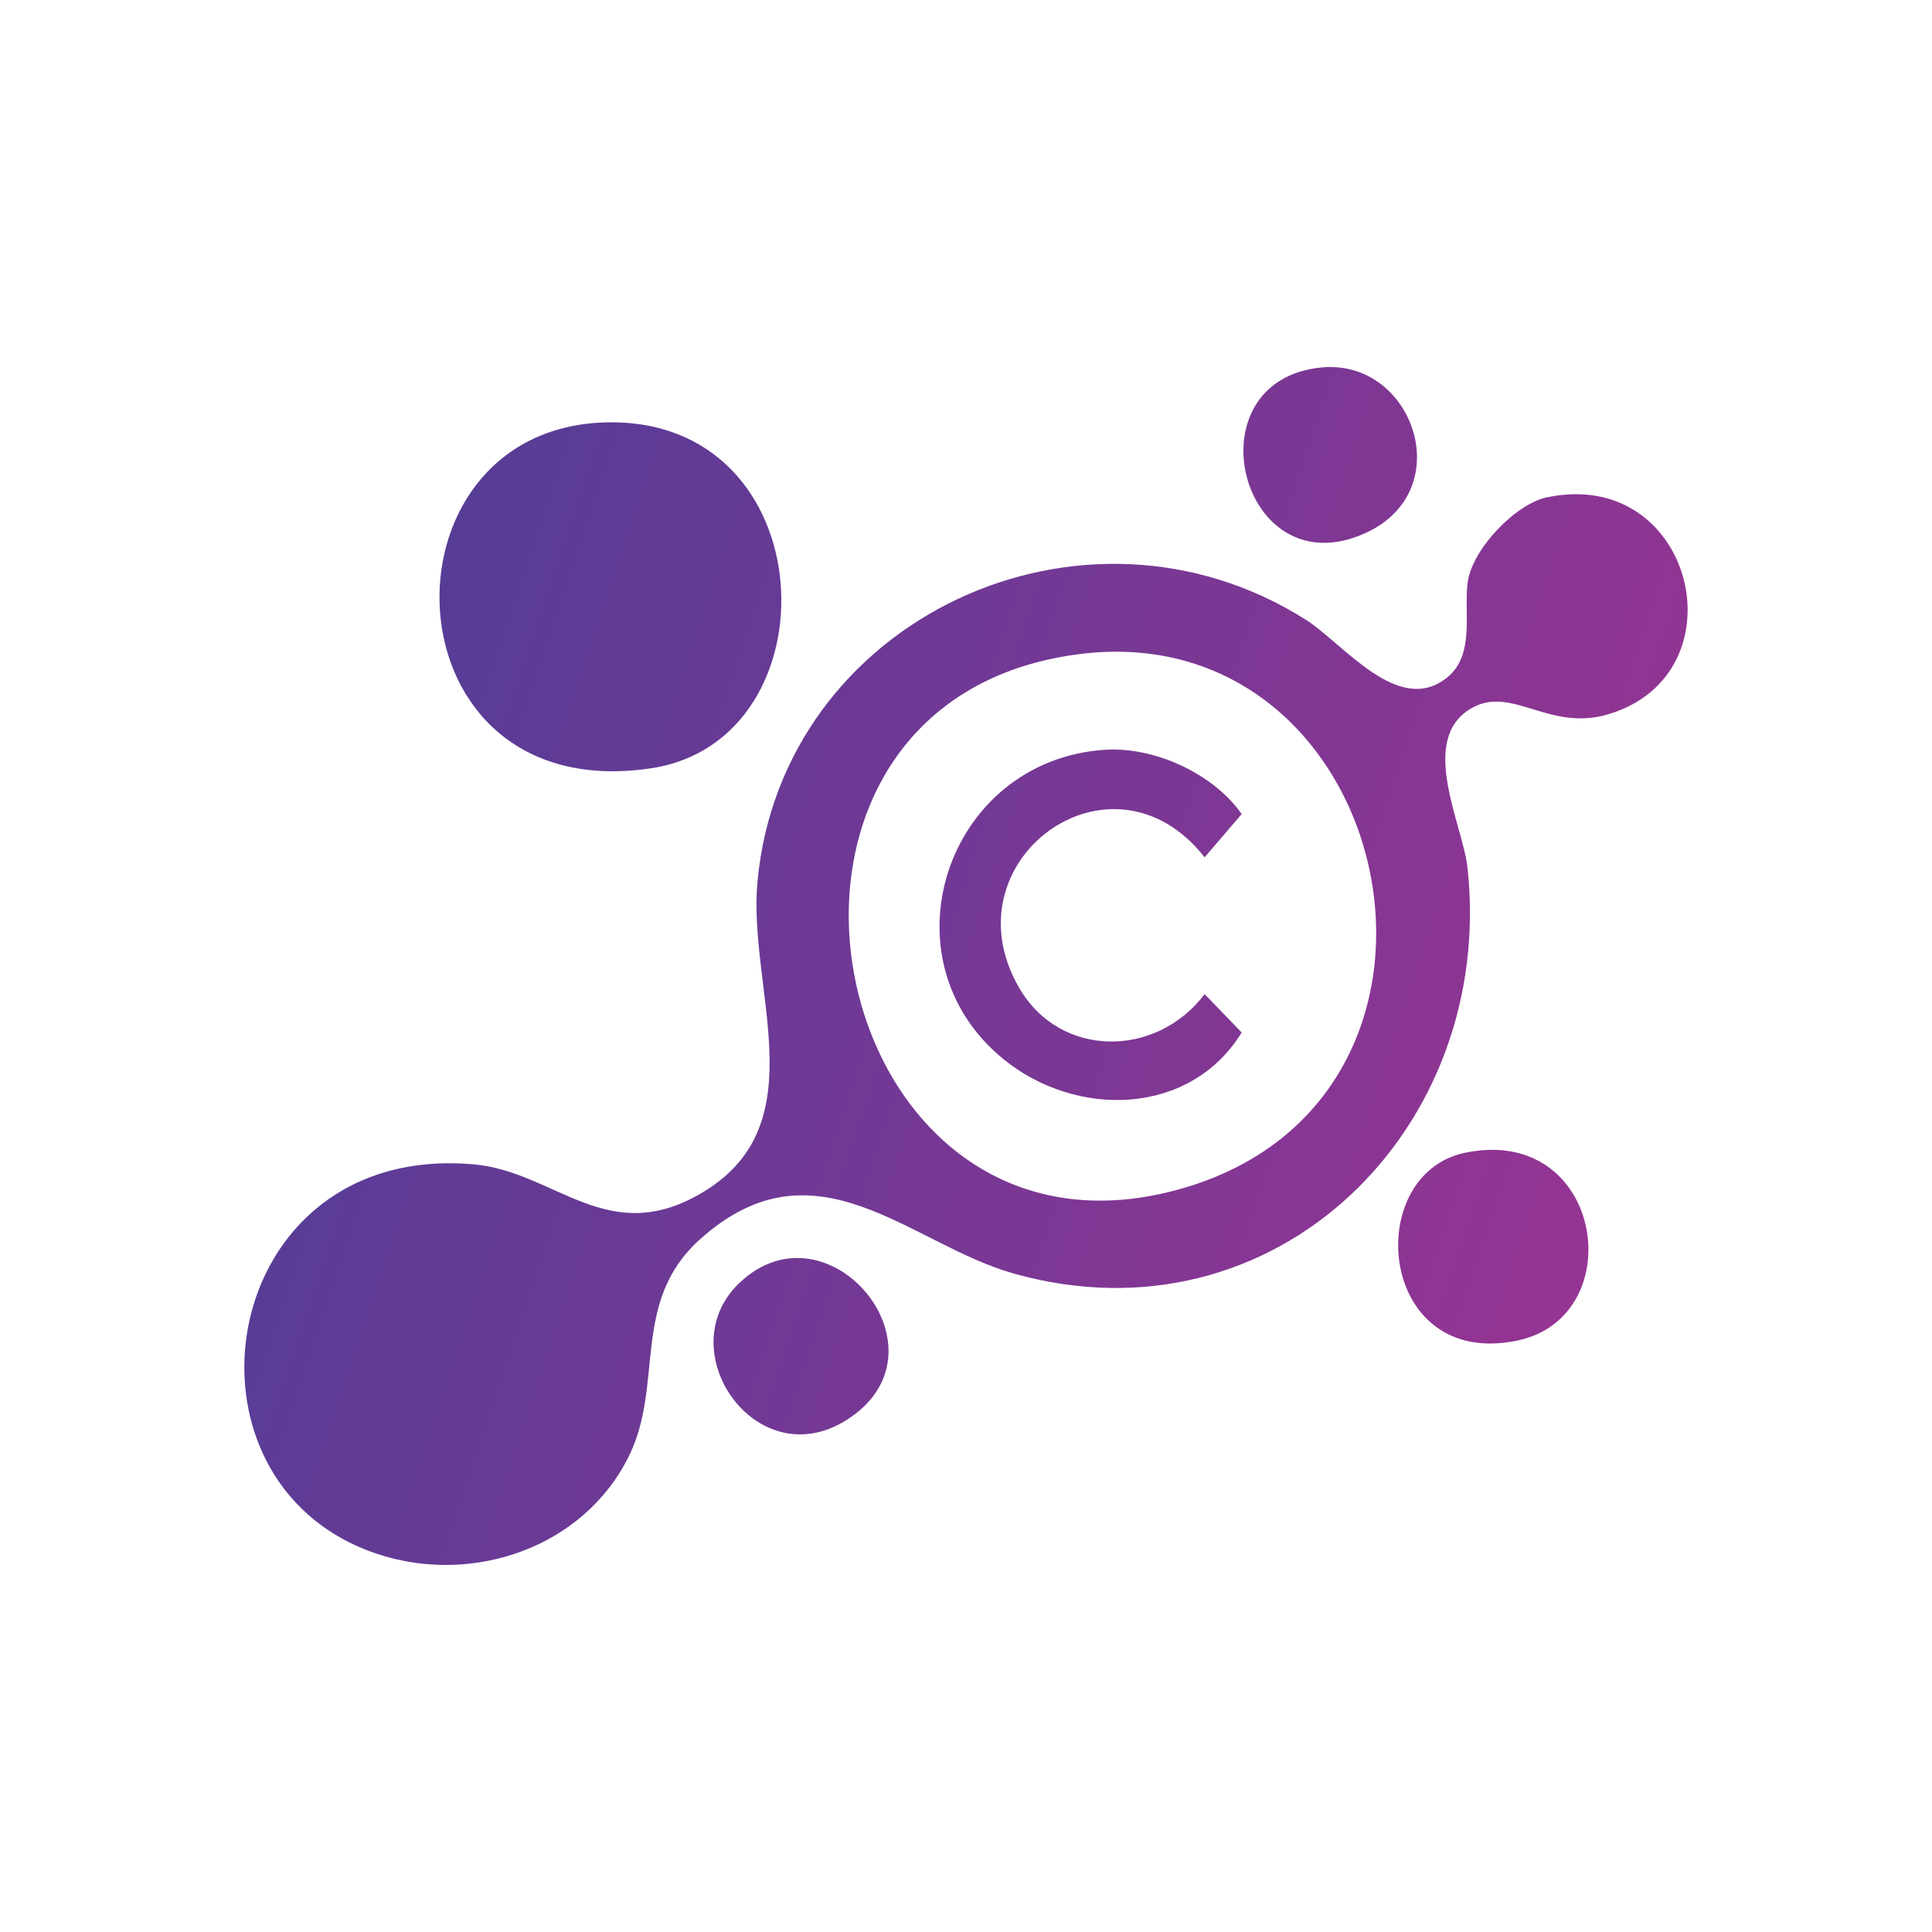
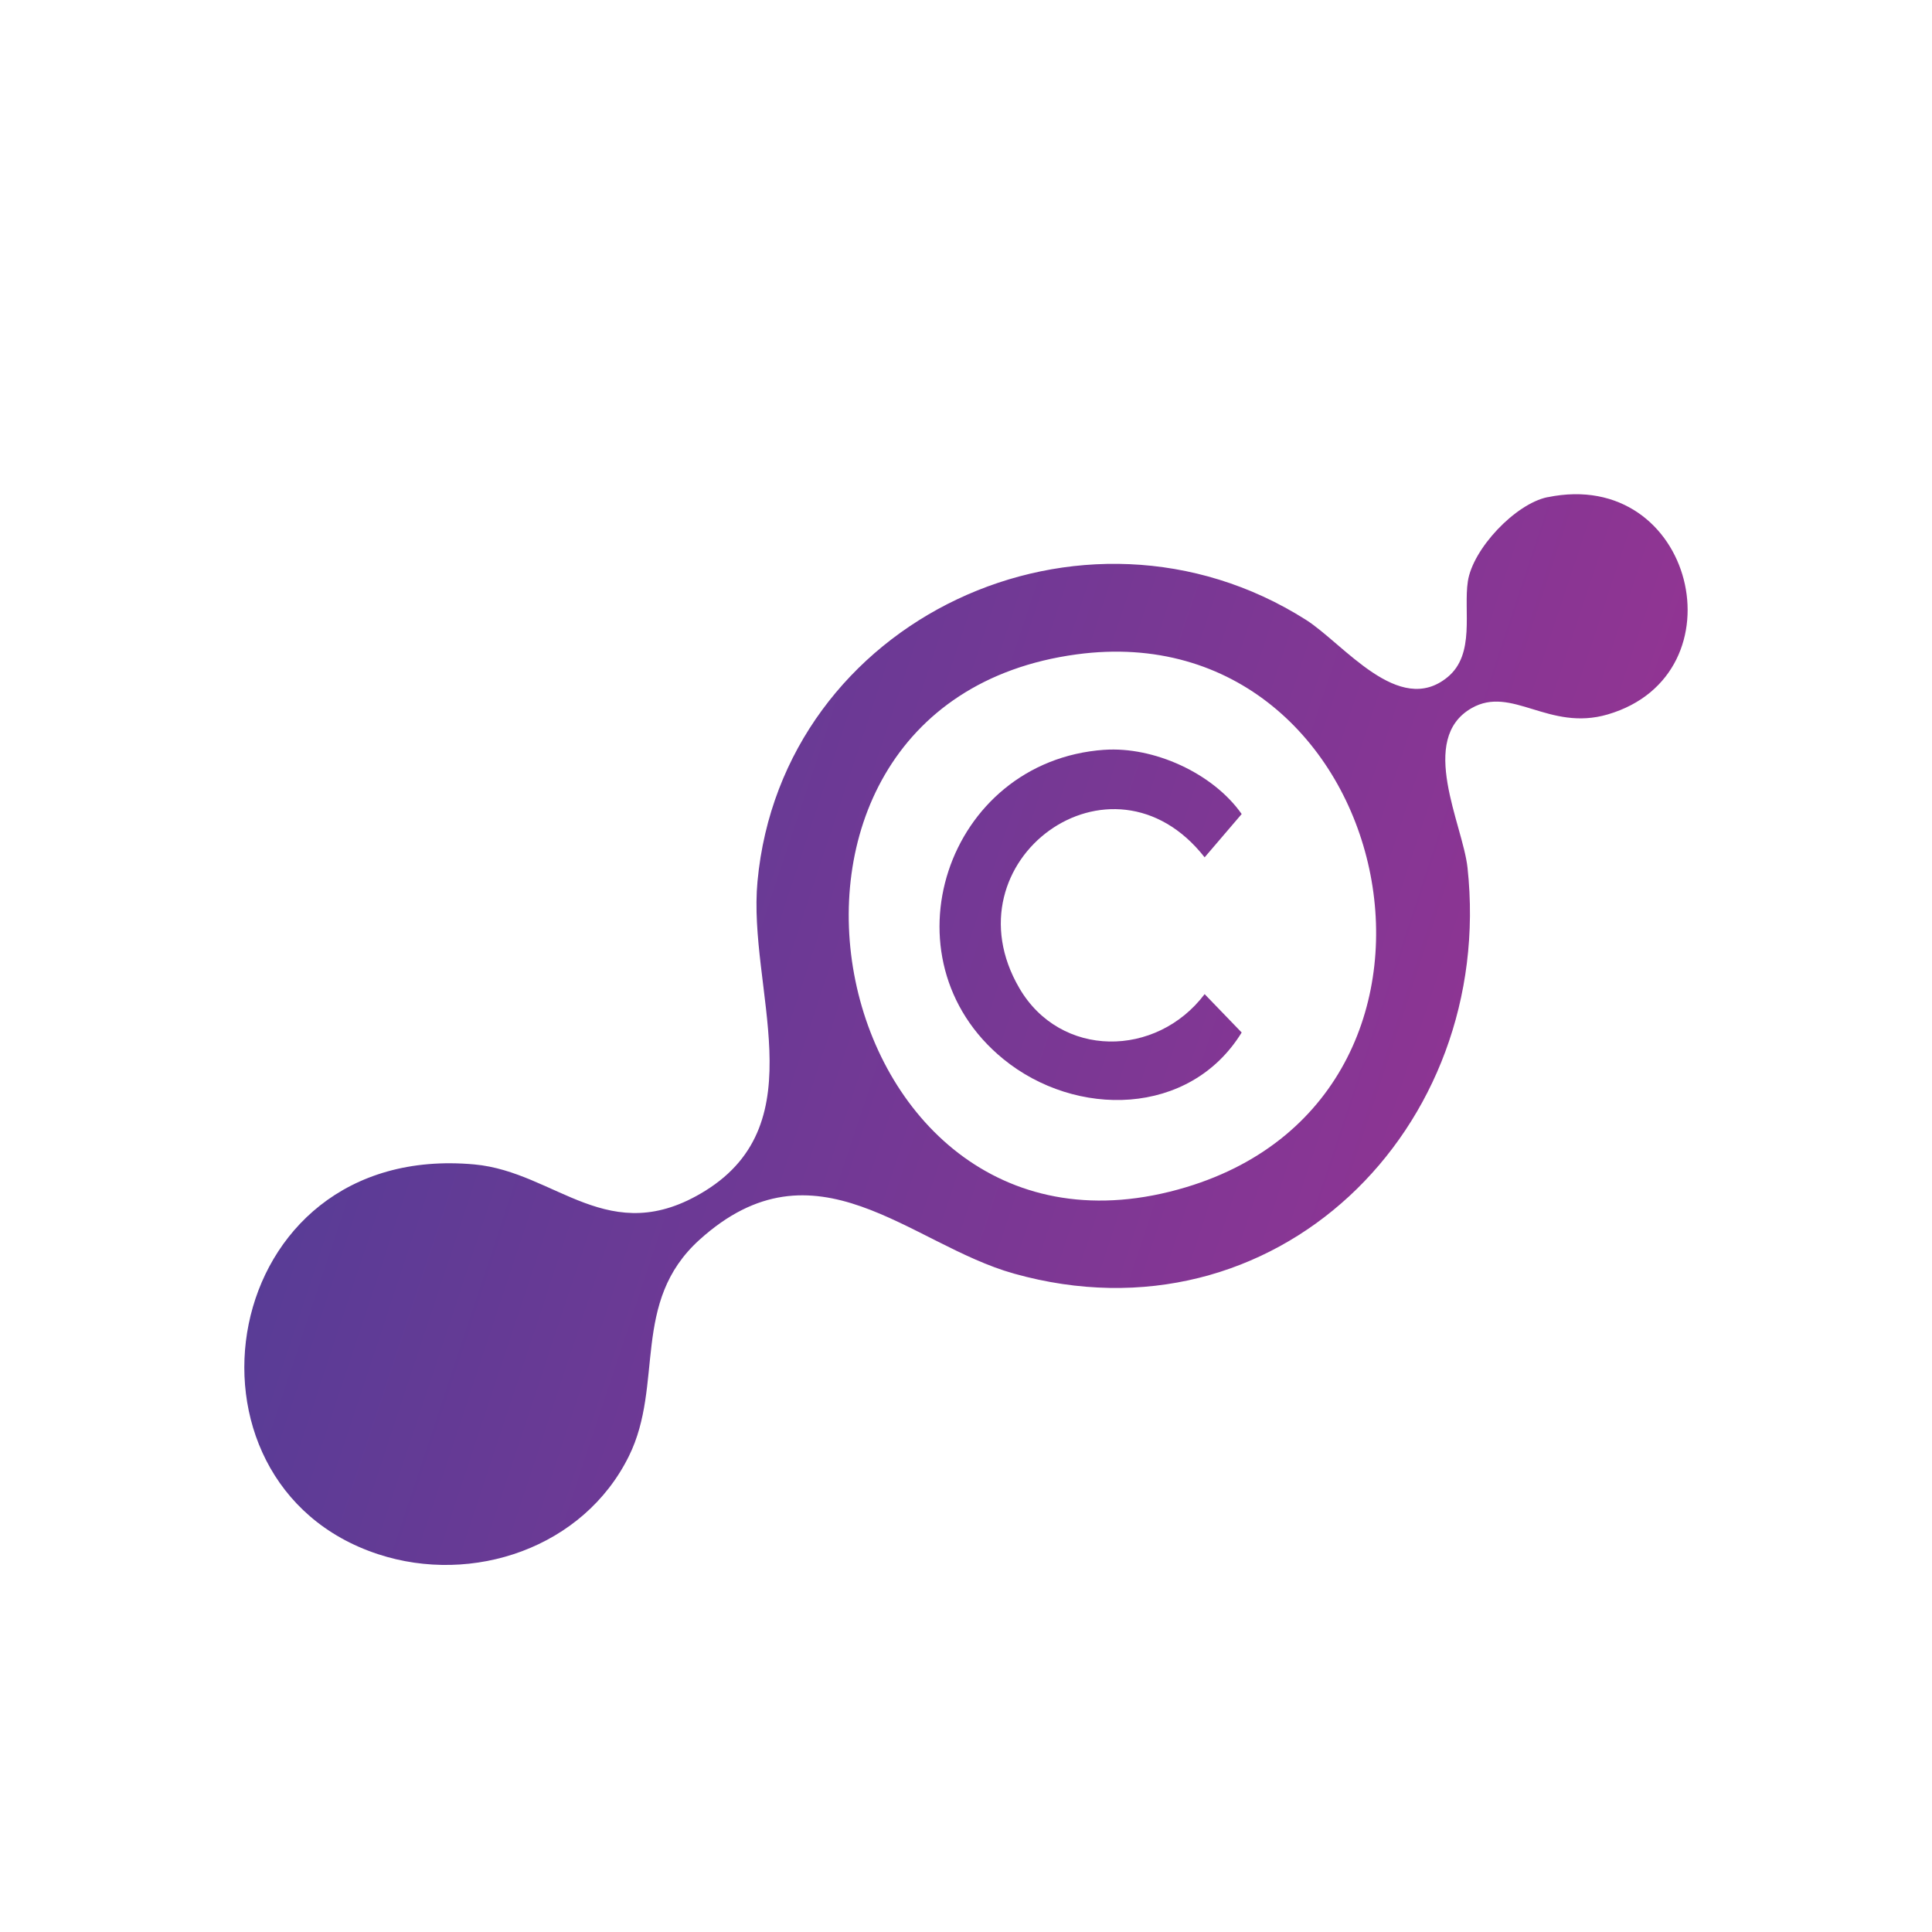
<svg xmlns="http://www.w3.org/2000/svg" xmlns:xlink="http://www.w3.org/1999/xlink" data-bbox="71.693 107.703 423.529 351.52" viewBox="0 0 566.93 566.93" data-type="ugc">
  <g>
    <defs>
      <linearGradient gradientUnits="userSpaceOnUse" y2="199.93" x2="-13.59" y1="512" x1="926.5" id="419bc4e0-3a4b-405d-9592-e5c2419a6269">
        <stop stop-color="#e5298f" offset="0" />
        <stop stop-color="#423f97" offset="1" />
      </linearGradient>
      <linearGradient xlink:href="#419bc4e0-3a4b-405d-9592-e5c2419a6269" y2="119.91" x2="12.97" y1="431.98" x1="953.07" id="5496798c-bb02-4612-bba9-b3edf9ae057c" />
      <linearGradient xlink:href="#419bc4e0-3a4b-405d-9592-e5c2419a6269" y2="214.43" x2="-18.41" y1="526.51" x1="921.69" id="2e0bd456-4769-412e-baa3-8e65c81f3631" />
      <linearGradient xlink:href="#419bc4e0-3a4b-405d-9592-e5c2419a6269" y2="19.51" x2="46.3" y1="331.59" x1="986.39" id="27239a99-f4f3-451c-9009-a5f231b098a6" />
      <linearGradient xlink:href="#419bc4e0-3a4b-405d-9592-e5c2419a6269" y2="301.51" x2="-47.32" y1="613.58" x1="892.78" id="fe44a027-02a3-45d3-a26d-8732ba26f5cd" />
      <linearGradient xlink:href="#419bc4e0-3a4b-405d-9592-e5c2419a6269" y2="162.57" x2="-1.19" y1="474.64" x1="938.9" id="12256828-f38a-4aa4-acf4-b6825538e1da" />
    </defs>
-     <path d="M454.11 145.91c43.12-8.93 57.57 52.02 17.68 63.73-17.31 5.08-28.14-8.59-39.95-1.85-15.89 9.07-2.58 34.16-1.21 46.82 8.31 76.7-56.46 140.65-133.13 119.11-30.53-8.58-58.26-40.66-92.26-9.9-20.2 18.28-10.3 42.42-20.69 63.46-13.29 26.92-45.81 37.91-73.59 28.79-63.11-20.71-47.59-121.28 28.23-114.38 24.01 2.19 39.49 25.24 67.71 7.77 32.71-20.25 12.47-59.44 15.38-90.8 7.16-76.98 95.45-118.23 160.89-76.81 11.11 7.03 27.3 28.63 41.61 16.85 8.2-6.74 4.62-19.41 5.95-28.11 1.46-9.58 13.94-22.75 23.37-24.7Zm-138.17 46.13c-109.72 14.85-74.12 188.35 32.14 156.35 92.8-27.95 61.21-168.98-32.14-156.35" fill="url(#419bc4e0-3a4b-405d-9592-e5c2419a6269)" />
-     <path d="M177.73 123.95c64.55-1.71 67.87 93.29 13.35 101.49-78.68 11.84-82.05-99.67-13.35-101.49" fill="url(#5496798c-bb02-4612-bba9-b3edf9ae057c)" />
-     <path d="M430.07 338.23c40.53-8.25 48.72 48.17 15.12 55.16-40.9 8.51-45.78-48.92-15.12-55.16" fill="url(#2e0bd456-4769-412e-baa3-8e65c81f3631)" />
-     <path d="M388 107.81c26.72-2.4 40.22 36.19 12.58 48.66-36.75 16.57-51.83-45.12-12.58-48.66" fill="url(#27239a99-f4f3-451c-9009-a5f231b098a6)" />
-     <path d="M216.93 376.51c26.19-25.03 63.57 20.21 31.29 40.3-26.38 16.42-51.96-20.54-31.29-40.3" fill="url(#fe44a027-02a3-45d3-a26d-8732ba26f5cd)" />
+     <path d="M454.11 145.91c43.12-8.93 57.57 52.02 17.68 63.73-17.31 5.08-28.14-8.59-39.95-1.85-15.89 9.07-2.58 34.16-1.21 46.82 8.31 76.7-56.46 140.65-133.13 119.11-30.53-8.58-58.26-40.66-92.26-9.9-20.2 18.28-10.3 42.42-20.69 63.46-13.29 26.92-45.81 37.91-73.59 28.79-63.11-20.71-47.59-121.28 28.23-114.38 24.01 2.19 39.49 25.24 67.71 7.77 32.71-20.25 12.47-59.44 15.38-90.8 7.16-76.98 95.45-118.23 160.89-76.81 11.11 7.03 27.3 28.63 41.61 16.85 8.2-6.74 4.62-19.41 5.95-28.11 1.46-9.58 13.94-22.75 23.37-24.7m-138.17 46.13c-109.72 14.85-74.12 188.35 32.14 156.35 92.8-27.95 61.21-168.98-32.14-156.35" fill="url(#419bc4e0-3a4b-405d-9592-e5c2419a6269)" />
    <path d="M324.06 220.03c14.41-1.01 31.82 6.77 40.3 18.84l-10.87 12.71c-27.3-34.82-76.15 1.06-54.37 38.38 12.06 20.67 40.19 20.51 54.37 1.76l10.87 11.26c-15.2 24.7-48.72 25.15-69.99 7.75-35.92-29.38-16.77-87.44 29.69-90.71Z" fill="url(#12256828-f38a-4aa4-acf4-b6825538e1da)" />
  </g>
</svg>